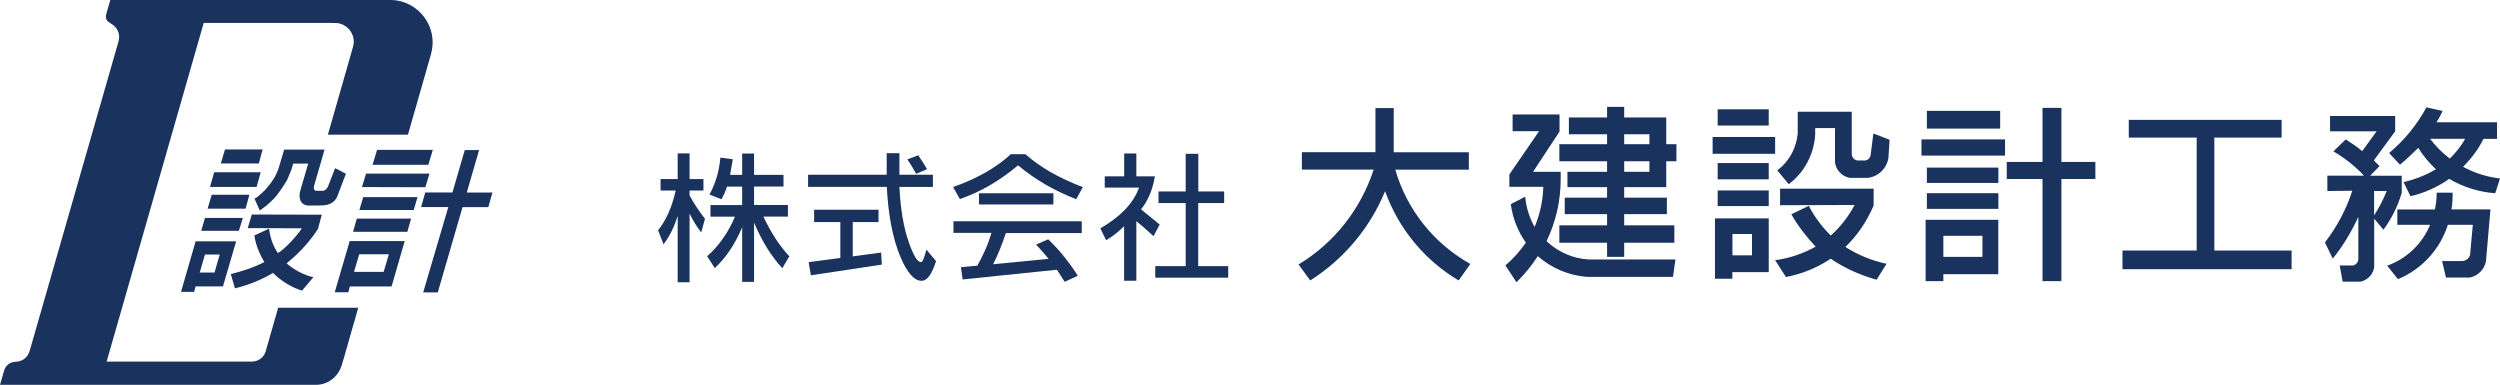
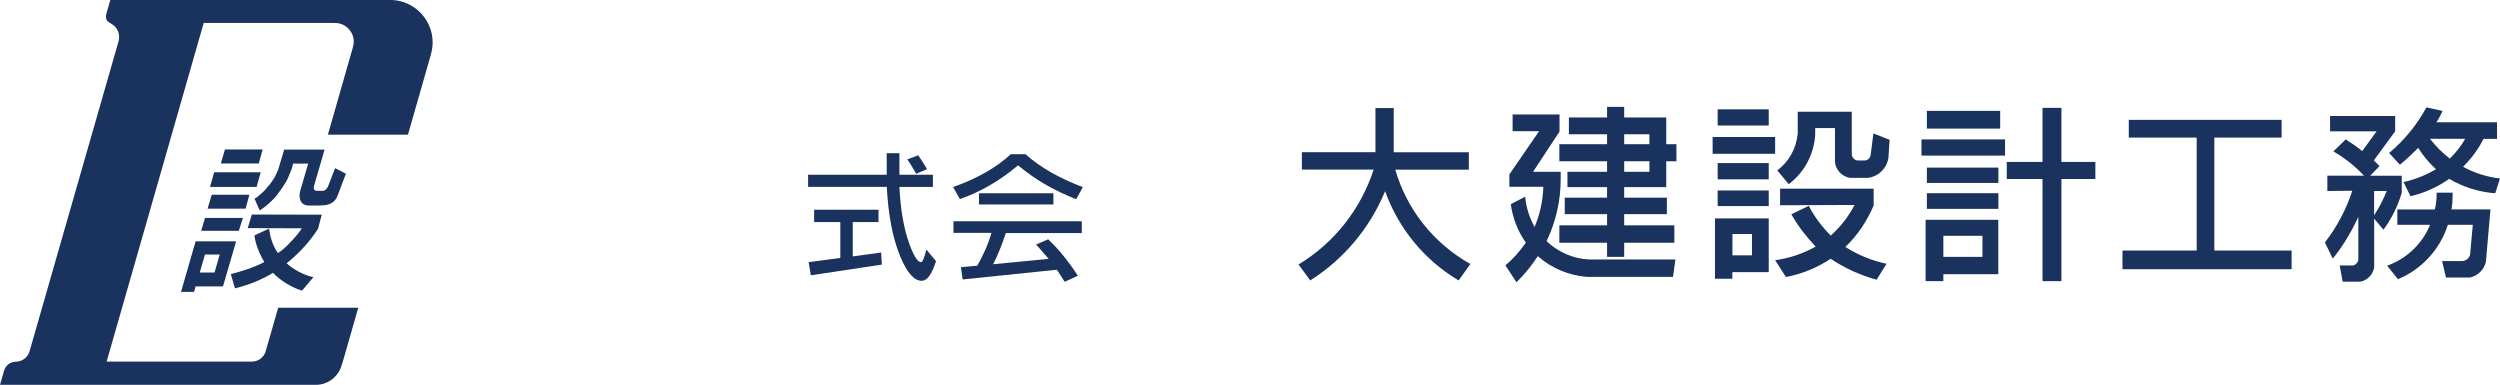
<svg xmlns="http://www.w3.org/2000/svg" id="_レイヤー_2" width="277.6" height="42.72" viewBox="0 0 277.6 42.72">
  <defs>
    <style>.cls-1{fill:#1a325e;fill-rule:evenodd;}</style>
  </defs>
  <g id="_レイヤー_3">
    <path class="cls-1" d="M31.55,16.61h4.49s-1.16,4-1.16,4c-.07.23-.07.58.29.58h.65c.31,0,.54-.31.62-.53l.77-1.99,1.2.62-.95,2.5c-.26.68-.92.99-1.6,1.01-.16,0-.37.02-.55.02h-1.05c-.85,0-1.2-.8-.89-1.74l.85-2.91h-1.67s-.17.61-.17.61c-.12.31-.24.61-.36.88-.12.31-.28.58-.48.88-.16.27-.36.54-.55.8-.2.27-.39.54-.63.77-.23.23-.47.46-.74.69-.23.19-.5.38-.78.57l-.58-1.31c.23-.11.43-.27.58-.42.19-.15.39-.34.55-.5.16-.19.35-.38.47-.57v.04c.16-.23.31-.42.43-.61.16-.23.28-.42.36-.65.12-.19.2-.42.28-.65l.62-2.07h0ZM27.97,23.82l7.76.02-.42,1.57c-.84,1.3-1.9,2.54-3.48,3.83.76.69,1.92,1.32,2.97,1.54l-1.26,1.49c-1.11-.31-2.45-1.15-3.22-1.97-1.2.73-2.68,1.34-4.23,1.72l-.46-1.58c1.23-.32,2.55-.73,3.72-1.34-.37-.6-.97-1.83-1.1-2.96l1.62-.75c.14.97.42,1.91.99,2.71.82-.45,2.37-2.22,2.65-2.75l-6-.02.46-1.54h0ZM22.75,24.2h4.22s-.45,1.43-.45,1.43h-4.18s.42-1.43.42-1.43h0ZM23.51,21.62h4.18s-.42,1.55-.42,1.55h-4.22s.46-1.55.46-1.55h0ZM23.78,19.13h5.17s-.46,1.63-.46,1.63h-5.17s.46-1.63.46-1.63h0ZM24.98,16.6h4.18s-.42,1.55-.42,1.55h-4.22s.46-1.55.46-1.55h0ZM21.73,26.8h4.49s-1.46,5-1.46,5h-3.04s-.17.61-.17.61h-1.45s1.62-5.61,1.62-5.61h0ZM22.76,28.26h1.64s-.58,2-.58,2h-1.64s.58-2,.58-2h0Z" />
-     <path class="cls-1" d="M51.82,21.38h2.86s-.46,1.62-.46,1.62h-2.86s-2.75,9.47-2.75,9.47h-1.62s2.79-9.48,2.79-9.48h-3.02s.46-1.62.46-1.62h3.02s1.37-4.71,1.37-4.71h1.59s-1.37,4.72-1.37,4.72h0ZM38.85,31.8l-.17.65h-1.51s1.66-5.68,1.66-5.68h6.11s-1.46,5.04-1.46,5.04h-4.64ZM41.87,16.64h6.19s-.5,1.66-.5,1.66h-6.19s.5-1.66.5-1.66h0ZM40.65,19.28h7.04s-.46,1.51-.46,1.51l-7.04-.02.46-1.5h0ZM40.33,21.89h6.03s-.42,1.43-.42,1.43h-6.03s.42-1.43.42-1.43h0ZM39.62,24.27h6.03s-.42,1.47-.42,1.47h-6.03s.42-1.47.42-1.47h0ZM39.89,28.23h3.29s-.58,1.96-.58,1.96h-3.29s.58-1.96.58-1.96h0Z" />
    <path class="cls-1" d="M12.25,0h28.45s2.57,0,2.57,0h.08c.07,0,.13,0,.2,0,2.49.12,4.49,2.19,4.49,4.71,0,.5-.09.97-.22,1.44l-2.52,8.8h-8.89l2.75-9.61c.07-.23.12-.46.12-.71,0-1.08-.83-1.97-1.88-2.07-.14-.01-.28-.01-.43-.01h-14.35l-10.78,37.6h16.14c.7,0,1.3-.46,1.51-1.1l1.4-4.88h8.89l-1.53,5.35c-.07.25-.15.5-.22.75-.03.08-.05.17-.08.25-.02.06-.04.12-.06.18-.03.07-.05.15-.08.22-.46,1.06-1.5,1.81-2.72,1.81H0l.4-1.39c.05-.18.11-.36.2-.52.22-.36.6-.61,1.04-.64.36-.03.64-.06.95-.26.19-.12.36-.28.48-.47.11-.17.19-.36.24-.54L13.14,4.67c.05-.18.09-.35.09-.55,0-.48-.2-.92-.53-1.23-.15-.14-.31-.23-.48-.34-.25-.15-.46-.31-.46-.71,0-.17.07-.37.11-.53L12.25,0h0Z" />
    <path class="cls-1" d="M154.76,12.01v4.9h8.34v1.93h-8.17c1.3,4.47,4.3,8.21,8.34,10.47l-1.3,1.83c-3.77-2.23-6.67-5.74-8.17-9.91-1.67,4.07-4.57,7.54-8.31,9.91l-1.3-1.77c3.97-2.4,6.91-6.14,8.34-10.54h-7.97v-1.93h8.17v-4.9h2.03ZM167.97,12.71h5.2v1.9l-2.94,4.47h3.07v.8c0,2.4-.53,4.74-1.57,6.9,1.27,1.2,2.94,1.94,4.67,2.03h9.64l-.27,1.93h-9.61c-2-.17-3.9-.97-5.4-2.3-.67,1.03-1.47,2.03-2.37,2.9l-1.23-1.87c.87-.73,1.63-1.6,2.27-2.53-.9-1.27-1.47-2.74-1.67-4.27l1.6-.83c.1,1.2.47,2.33,1.04,3.37.6-1.43.93-2.94.97-4.47h-3.77v-1.37l3.3-4.8h-2.94v-1.87h0ZM190.73,12.14h5.67v1.8h-5.67v-1.8h0ZM190.17,15.21h6.94v1.87h-6.94v-1.87h0ZM190.73,18.11h5.67v1.8h-5.67v-1.8h0ZM190.73,21.15h5.67v1.73h-5.67v-1.73h0ZM199.61,12.41h6.01v4.74c.03.33.27.6.6.67h.87c.33-.03.6-.3.63-.63l.3-2.37,1.8.7-.13,2.03c-.2,1.17-1.13,2.07-2.3,2.2h-2c-.87-.17-1.53-.87-1.63-1.73v-3.8h-2.2v.73c-.13,2.17-1.2,4.2-2.94,5.5l-1.27-1.53c1.3-.97,2.1-2.43,2.27-4.07v-2.43h0ZM197.64,20.95h10.41v1.87c-.73,1.7-1.77,3.3-3.14,4.6,1.4.9,2.97,1.53,4.57,1.87l-1.1,1.77c-1.8-.5-3.54-1.27-5.1-2.33-1.5,1-3.2,1.7-4.97,2.03l-1.2-1.87c1.57-.2,3.1-.73,4.5-1.5-1.03-1.1-1.97-2.3-2.7-3.6l1.94-.93c.63,1.23,1.47,2.33,2.44,3.3,1.07-.97,1.97-2.1,2.64-3.4l-8.27.03v-1.83h0ZM213.96,21.45h7.94v1.74h-7.94v-1.74h0ZM213.96,18.61h7.94v1.7h-7.94v-1.7h0ZM213.36,15.48h9.28v1.8h-9.28v-1.8h0ZM213.96,12.31h8.14v1.97h-8.14v-1.97h0ZM228.9,17.98h3.77v1.9h-3.77v11.34h-2.1v-11.34h-3.97v-1.9h3.97v-6h2.1v6h0ZM236.37,13.31h16.98v1.97h-7.47v12.54h8.58v2.07h-18.78v-2.07h8.24v-12.54h-7.54v-1.97h0ZM272.17,23.25h4.37l-.5,5.77c-.17.9-.9,1.63-1.8,1.8h-2.64l-.43-1.83h2.24c.43-.03.8-.33.87-.73l.3-3.3h-2.77c-.87,2.74-2.9,4.94-5.54,6.04l-1.2-1.5c2.17-.77,3.9-2.43,4.77-4.54h-3.64v-1.7h4.17c.13-.6.2-1.23.2-1.87h1.77v.2c0,.57-.03,1.1-.13,1.67h-.03ZM190.43,24.25h5.97v5.97h-4.04v.73h-1.93v-6.7h0ZM192.37,25.98h2.17v2.37h-2.17v-2.37h0ZM215.79,30.45v.77h-1.97v-6.81h8.07v6.04h-6.1ZM215.79,26.18h4.34v2.34h-4.34v-2.34h0ZM270.53,13.58h6.74v1.84h-1.5c-.57,1.13-1.33,2.17-2.27,3.1,1.27.7,2.67,1.13,4.1,1.3l-.53,1.64c-1.77-.13-3.54-.67-5.11-1.6-1.27.9-2.74,1.57-4.3,1.93l-.77-1.57c1.3-.3,2.5-.77,3.6-1.43-.77-.7-1.43-1.5-1.97-2.37-.63.63-1.3,1.27-2.03,1.87l-1.2-1.3c1.7-1.43,3.1-3.14,4.14-5.07l1.8.4c-.2.43-.43.87-.7,1.27h0ZM269.83,15.41h3.9c-.43.8-1.03,1.53-1.7,2.2-.83-.63-1.57-1.37-2.2-2.2h0ZM258.72,12.88h7.24v1.7l-2.37,3.23c.23.23.43.43.63.63l-1.03,1.07h3.5v1.9c-.43,1.47-1.13,2.87-2.03,4.1l-1.03-1.23v5.4c-.13.8-.73,1.43-1.53,1.6h-1.97l-.33-1.8h1.47c.33-.07.6-.37.6-.7v-4.7c-.77,1.67-1.7,3.23-2.84,4.64l-.87-1.8c1.34-1.73,2.37-3.67,3.04-5.74l-2.77.03v-1.7h4.07c-1-1.07-2.14-1.97-3.4-2.7l1.37-1.33c.63.4,1.27.83,1.83,1.3l1.6-2.2h-5.17v-1.7h0ZM263.62,21.21h1.4c-.37.93-.83,1.83-1.4,2.7v-2.7h0ZM174.21,13.04h4.24v-1.17h1.9v1.17h4.67v2.97h1.13v1.9h-1.13v2.87h-4.67v1.17h4.74v1.83h-4.74v1.24h5.57v1.93h-5.57v1.57h-1.9v-1.57h-5.3v-1.93h5.3v-1.24h-4.7v-1.83h4.7v-1.17h-4.4v-1.7h4.4v-1.17h-5.3v-1.9h5.3v-1.1h-4.24v-1.87h0ZM180.35,17.91h2.8v1.17h-2.8v-1.17h0ZM180.35,14.91h2.8v1.1h-2.8v-1.1h0Z" />
-     <path class="cls-1" d="M81.37,17.67l-.3,1.75h1.34v-2.37h1.32v2.37h3.27v1.29h-3.27v2.05h3.76v1.29h-2.72c.41.88.86,1.69,1.34,2.43.48.74.99,1.4,1.54,1.98l-.78,1.32c-.6-.64-1.17-1.39-1.69-2.23-.52-.84-1.01-1.79-1.45-2.83v6.58h-1.32v-6.06c-.39.93-.85,1.77-1.35,2.53-.5.75-1.07,1.42-1.69,2l-.85-1.32c.65-.57,1.24-1.22,1.75-1.96.52-.73.96-1.54,1.34-2.43h-2.72v-1.29h3.52v-2.05h-1.68c-.08.23-.16.46-.26.69-.1.23-.22.47-.35.72l-1.34-.53c.31-.56.57-1.17.78-1.85.21-.68.36-1.43.43-2.25l1.37.18h0ZM78.11,19.88v1.28h-1.54v.55c.23.42.48.85.77,1.28.28.43.6.86.94,1.3l-.42,1.52c-.21-.27-.42-.58-.64-.92-.22-.35-.44-.74-.65-1.18v7.63h-1.32v-7.36c-.19.6-.41,1.16-.67,1.69-.26.52-.56,1.01-.9,1.45l-.61-1.55c.43-.52.8-1.15,1.14-1.88.33-.73.6-1.57.82-2.53h-1.68v-1.28h1.9v-2.85h1.32v2.85h1.54Z" />
    <path class="cls-1" d="M103.59,19.41v1.35h-3.72c.12,2.47.47,4.55,1.08,6.25.5,1.4.94,2.1,1.32,2.1.08,0,.17-.11.27-.34.09-.22.2-.56.33-1.05l1.07,1.28c-.24.74-.49,1.28-.74,1.63-.26.37-.56.55-.87.55-.82,0-1.6-.89-2.35-2.66-.84-2.01-1.35-4.6-1.51-7.77h-8.74v-1.35h8.73v-2.39h1.41v2.39h3.74ZM97.55,23.29v1.37h-2.86v3.81l3.15-.43.08,1.34-7.88,1.19-.25-1.46,3.52-.47v-3.98h-2.91v-1.37h7.17ZM102.94,18.78l-1.21.52c-.15-.27-.3-.53-.46-.8-.16-.26-.33-.53-.52-.8l1.21-.46c.18.26.35.52.51.77.16.25.32.51.47.77h0Z" />
    <path class="cls-1" d="M106.58,22.09l-.75-1.32c1.37-.48,2.59-1.04,3.66-1.65,1.07-.62,1.98-1.28,2.75-2h1.62c.83.74,1.78,1.4,2.83,2.01,1.06.6,2.24,1.15,3.55,1.65l-.74,1.34c-1.2-.47-2.34-1.01-3.41-1.63-1.07-.62-2.09-1.33-3.04-2.13-1,.84-2.04,1.57-3.11,2.2-1.08.63-2.2,1.14-3.36,1.55h0ZM116.97,21.46v1.24h-8.26v-1.24h8.26ZM120.12,24.59v1.29h-8.43c-.21.62-.43,1.22-.66,1.8-.23.58-.48,1.13-.75,1.66l6.16-.6c-.19-.22-.4-.46-.63-.73-.23-.27-.48-.55-.77-.85l1.35-.59c.68.65,1.29,1.32,1.83,2,.54.68,1.03,1.37,1.46,2.05l-1.46.67-.86-1.34-10.47,1.08-.19-1.36,1.82-.17c.32-.56.61-1.14.88-1.75.27-.6.5-1.23.69-1.89h-4.22v-1.29h14.23Z" />
-     <path class="cls-1" d="M135.93,21.26v1.29h-2.88v7h3.33v1.28h-8.1v-1.28h3.38v-7h-3.02v-1.29h3.02v-4.18h1.4v4.18h2.88ZM126.18,17.04v2.54h2.06c-.12.73-.31,1.4-.56,2-.25.61-.58,1.16-.98,1.67l2.07,1.68-.68,1.29c-.43-.39-.82-.74-1.17-1.04-.3-.26-.55-.47-.74-.62v6.61h-1.36v-6.05c-.32.31-.65.6-.98.87-.34.26-.68.49-1.02.68l-.64-1.31c1.12-.65,2.04-1.35,2.76-2.1.71-.75,1.23-1.56,1.54-2.43h-3.81v-1.25h2.16v-2.54h1.36Z" />
  </g>
</svg>